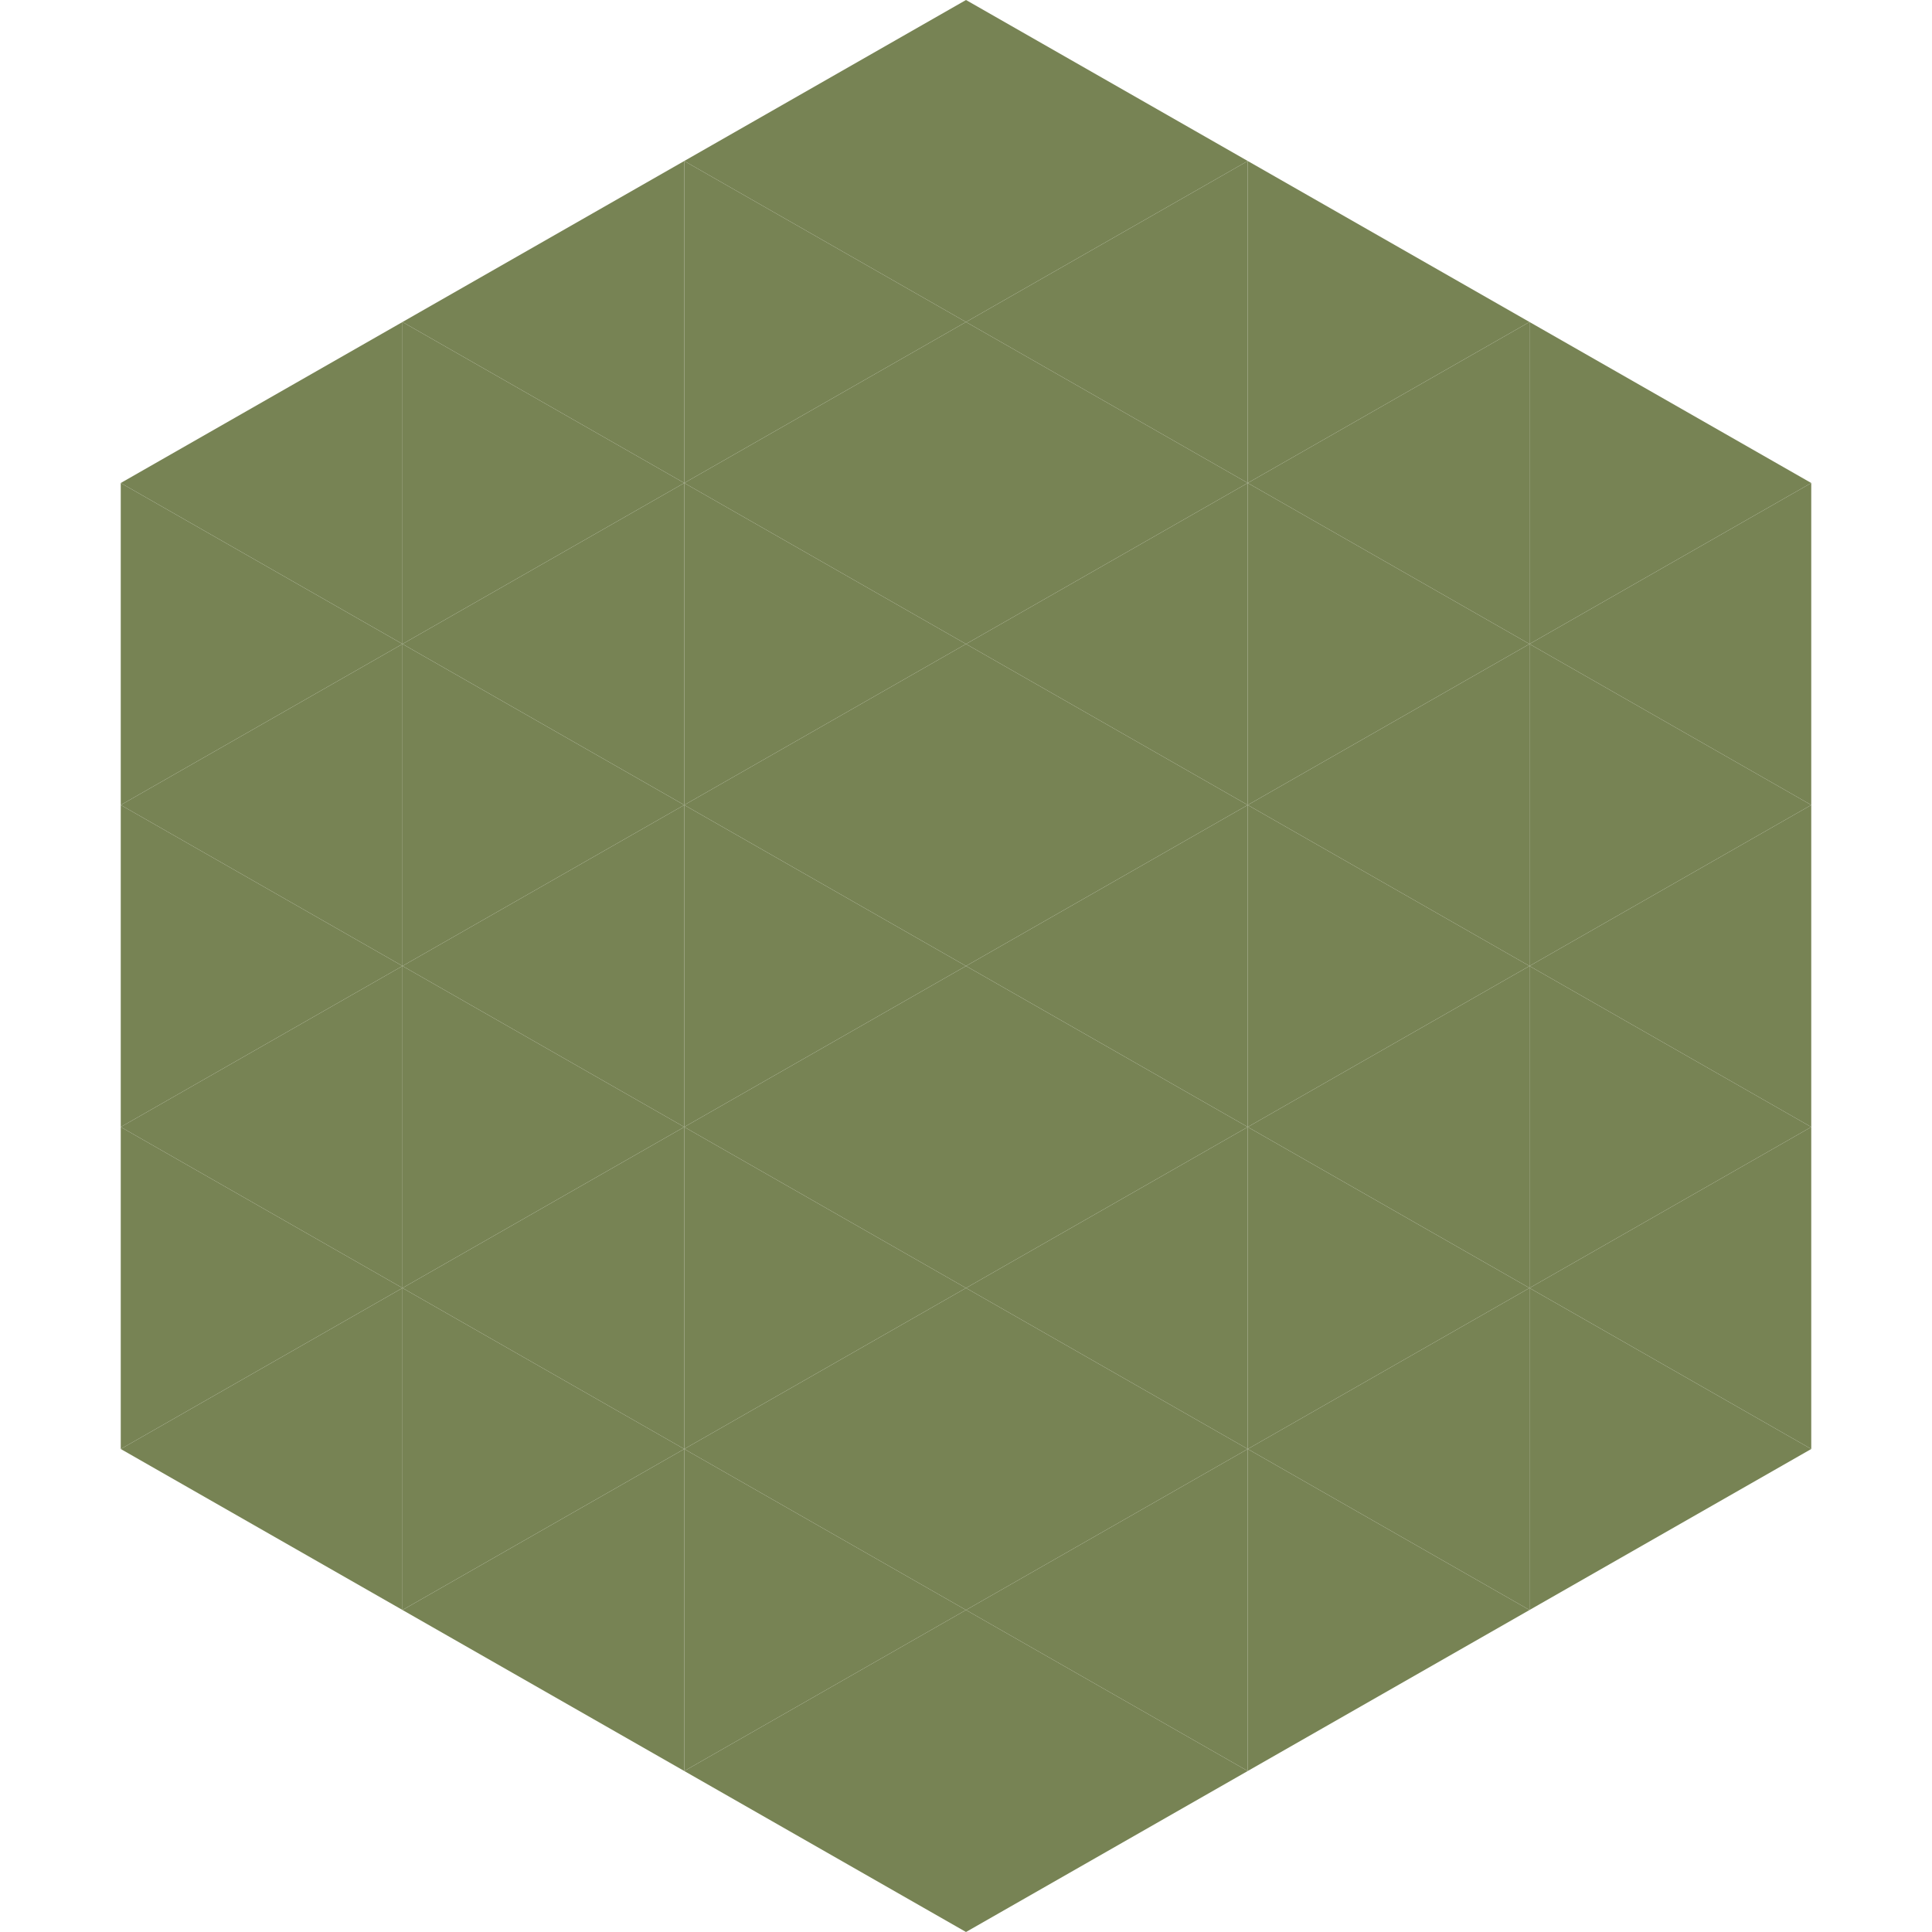
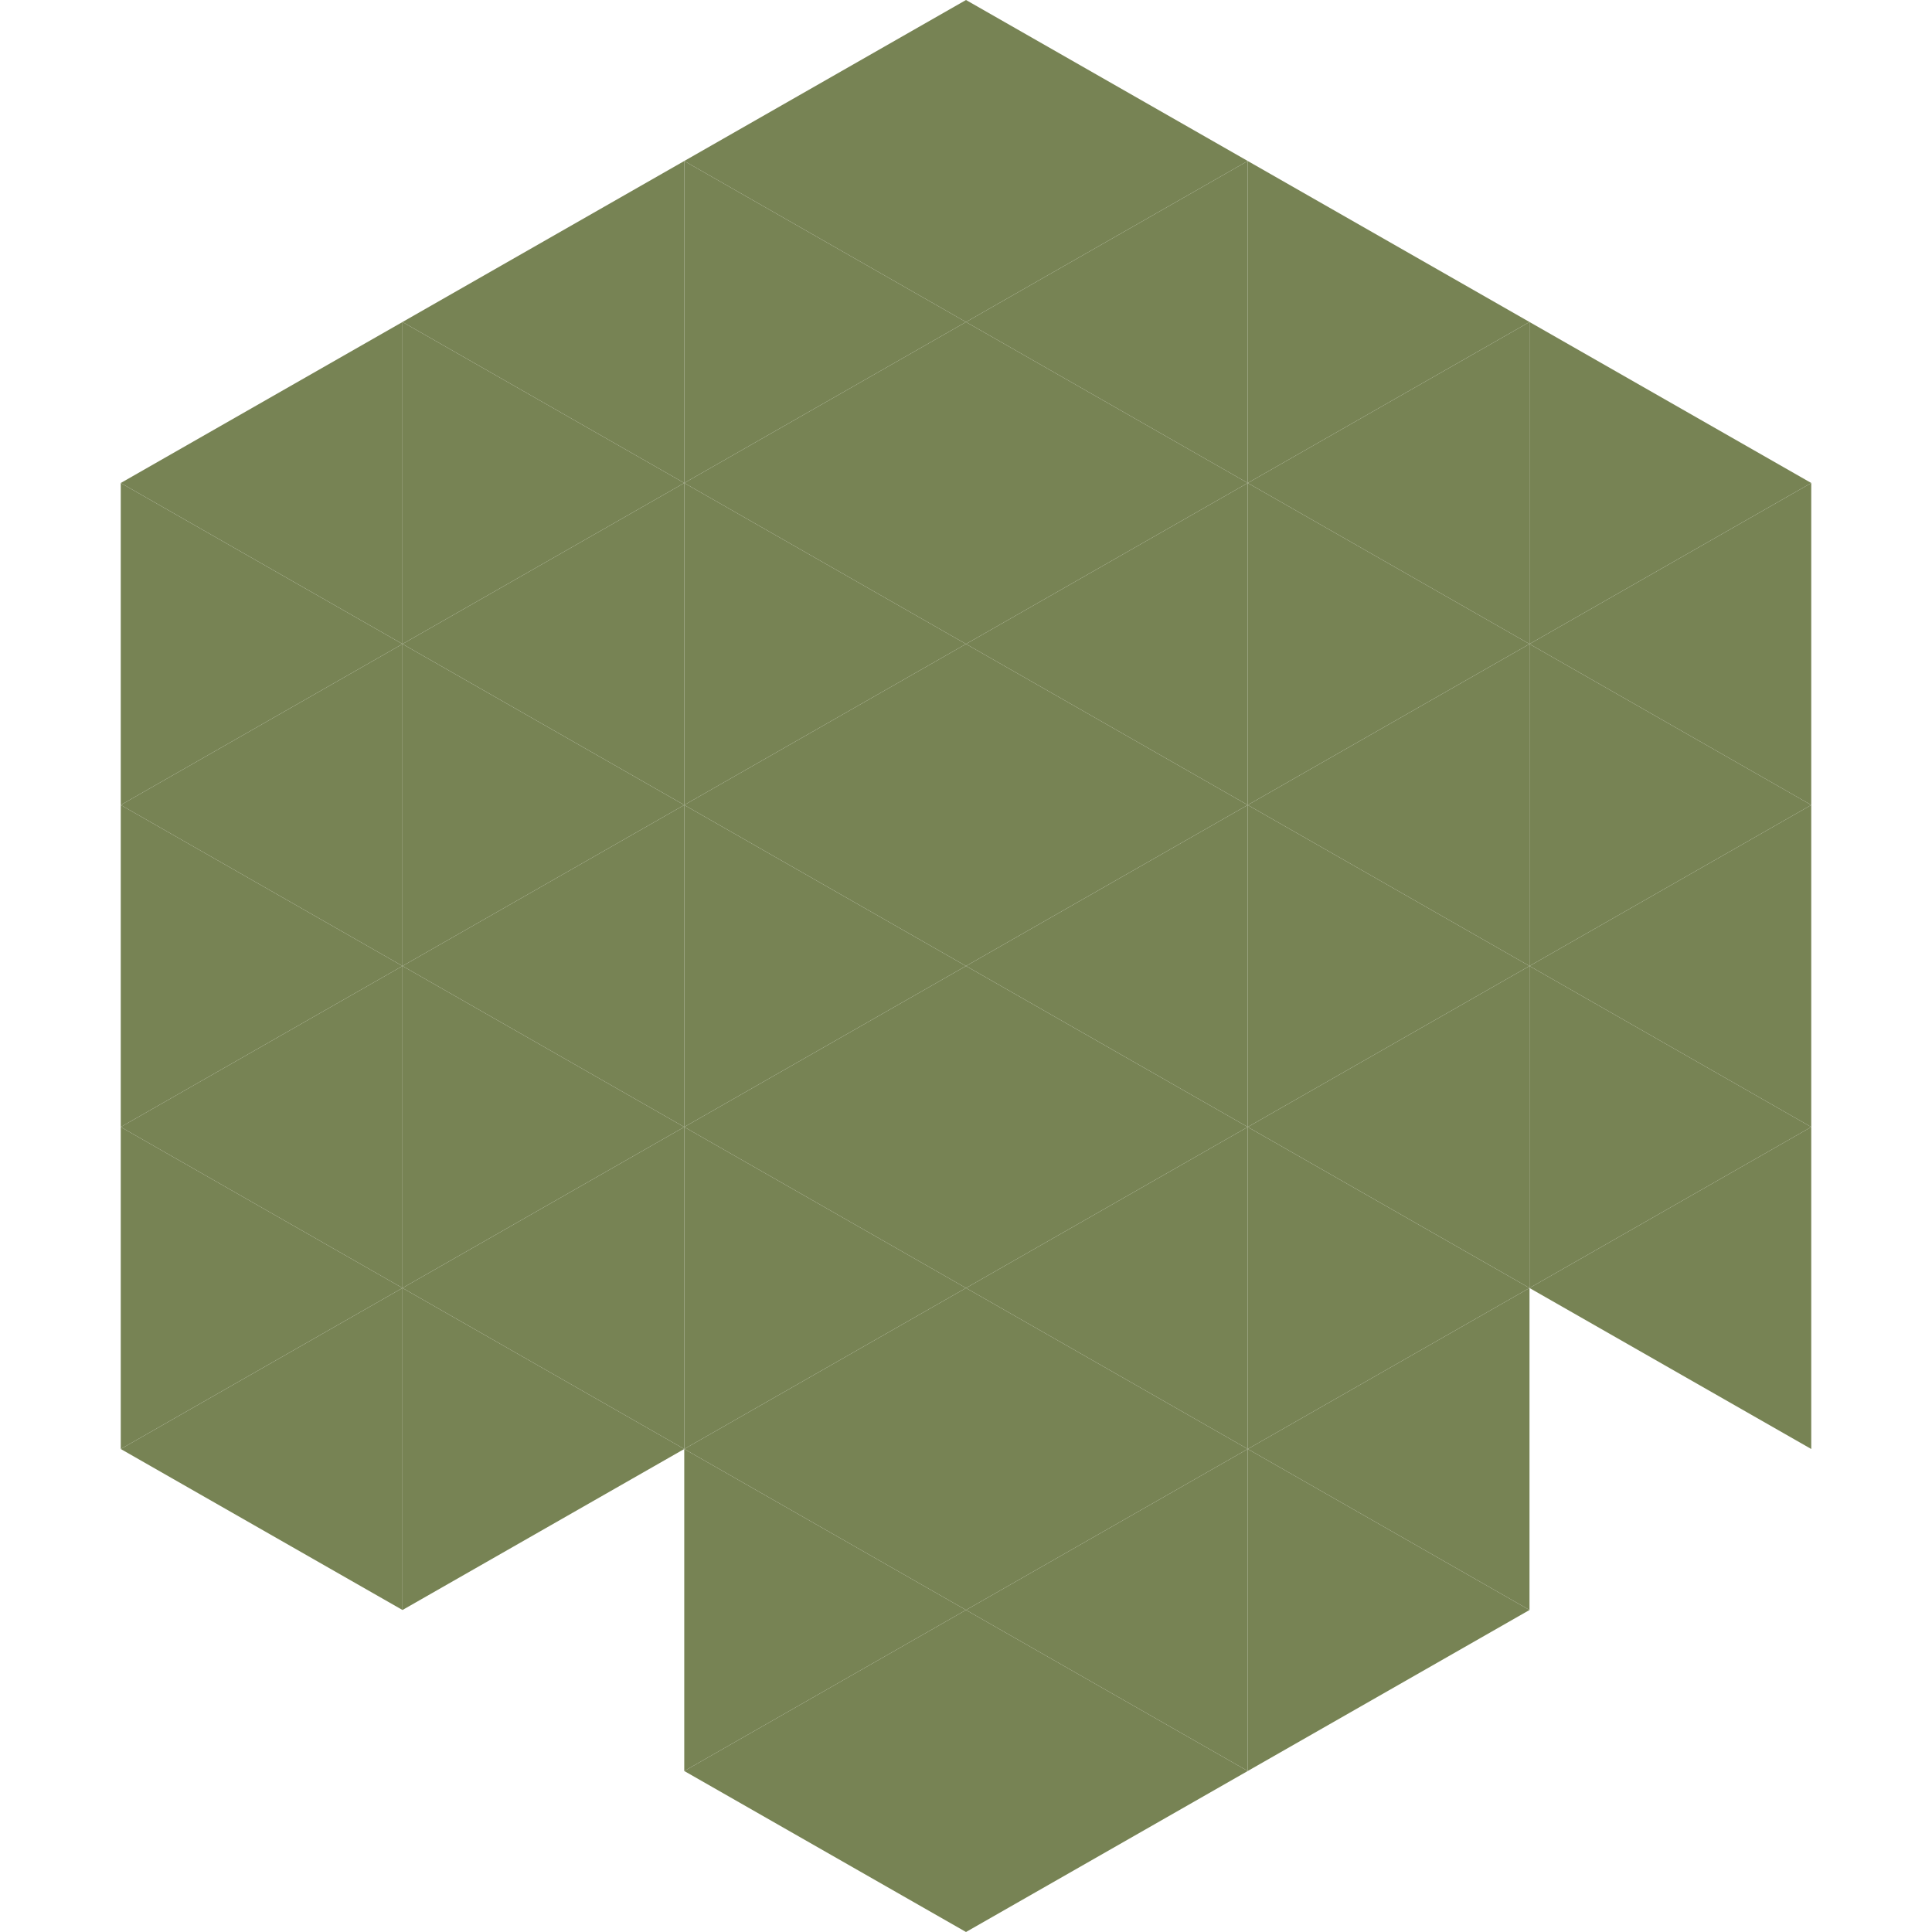
<svg xmlns="http://www.w3.org/2000/svg" width="240" height="240">
  <polygon points="50,40 15,60 50,80" style="fill:rgb(119,131,84)" />
  <polygon points="190,40 225,60 190,80" style="fill:rgb(119,131,84)" />
  <polygon points="15,60 50,80 15,100" style="fill:rgb(119,131,84)" />
  <polygon points="225,60 190,80 225,100" style="fill:rgb(119,131,84)" />
  <polygon points="50,80 15,100 50,120" style="fill:rgb(119,131,84)" />
  <polygon points="190,80 225,100 190,120" style="fill:rgb(119,131,84)" />
  <polygon points="15,100 50,120 15,140" style="fill:rgb(119,131,84)" />
  <polygon points="225,100 190,120 225,140" style="fill:rgb(119,131,84)" />
  <polygon points="50,120 15,140 50,160" style="fill:rgb(119,131,84)" />
  <polygon points="190,120 225,140 190,160" style="fill:rgb(119,131,84)" />
  <polygon points="15,140 50,160 15,180" style="fill:rgb(119,131,84)" />
  <polygon points="225,140 190,160 225,180" style="fill:rgb(119,131,84)" />
  <polygon points="50,160 15,180 50,200" style="fill:rgb(119,131,84)" />
-   <polygon points="190,160 225,180 190,200" style="fill:rgb(119,131,84)" />
  <polygon points="15,180 50,200 15,220" style="fill:rgb(255,255,255); fill-opacity:0" />
  <polygon points="225,180 190,200 225,220" style="fill:rgb(255,255,255); fill-opacity:0" />
  <polygon points="50,0 85,20 50,40" style="fill:rgb(255,255,255); fill-opacity:0" />
  <polygon points="190,0 155,20 190,40" style="fill:rgb(255,255,255); fill-opacity:0" />
  <polygon points="85,20 50,40 85,60" style="fill:rgb(119,131,84)" />
  <polygon points="155,20 190,40 155,60" style="fill:rgb(119,131,84)" />
  <polygon points="50,40 85,60 50,80" style="fill:rgb(119,131,84)" />
  <polygon points="190,40 155,60 190,80" style="fill:rgb(119,131,84)" />
  <polygon points="85,60 50,80 85,100" style="fill:rgb(119,131,84)" />
  <polygon points="155,60 190,80 155,100" style="fill:rgb(119,131,84)" />
  <polygon points="50,80 85,100 50,120" style="fill:rgb(119,131,84)" />
  <polygon points="190,80 155,100 190,120" style="fill:rgb(119,131,84)" />
  <polygon points="85,100 50,120 85,140" style="fill:rgb(119,131,84)" />
  <polygon points="155,100 190,120 155,140" style="fill:rgb(119,131,84)" />
  <polygon points="50,120 85,140 50,160" style="fill:rgb(119,131,84)" />
  <polygon points="190,120 155,140 190,160" style="fill:rgb(119,131,84)" />
  <polygon points="85,140 50,160 85,180" style="fill:rgb(119,131,84)" />
  <polygon points="155,140 190,160 155,180" style="fill:rgb(119,131,84)" />
  <polygon points="50,160 85,180 50,200" style="fill:rgb(119,131,84)" />
  <polygon points="190,160 155,180 190,200" style="fill:rgb(119,131,84)" />
-   <polygon points="85,180 50,200 85,220" style="fill:rgb(119,131,84)" />
  <polygon points="155,180 190,200 155,220" style="fill:rgb(119,131,84)" />
  <polygon points="120,0 85,20 120,40" style="fill:rgb(119,131,84)" />
  <polygon points="120,0 155,20 120,40" style="fill:rgb(119,131,84)" />
  <polygon points="85,20 120,40 85,60" style="fill:rgb(119,131,84)" />
  <polygon points="155,20 120,40 155,60" style="fill:rgb(119,131,84)" />
  <polygon points="120,40 85,60 120,80" style="fill:rgb(119,131,84)" />
  <polygon points="120,40 155,60 120,80" style="fill:rgb(119,131,84)" />
  <polygon points="85,60 120,80 85,100" style="fill:rgb(119,131,84)" />
  <polygon points="155,60 120,80 155,100" style="fill:rgb(119,131,84)" />
  <polygon points="120,80 85,100 120,120" style="fill:rgb(119,131,84)" />
  <polygon points="120,80 155,100 120,120" style="fill:rgb(119,131,84)" />
  <polygon points="85,100 120,120 85,140" style="fill:rgb(119,131,84)" />
  <polygon points="155,100 120,120 155,140" style="fill:rgb(119,131,84)" />
  <polygon points="120,120 85,140 120,160" style="fill:rgb(119,131,84)" />
  <polygon points="120,120 155,140 120,160" style="fill:rgb(119,131,84)" />
  <polygon points="85,140 120,160 85,180" style="fill:rgb(119,131,84)" />
  <polygon points="155,140 120,160 155,180" style="fill:rgb(119,131,84)" />
  <polygon points="120,160 85,180 120,200" style="fill:rgb(119,131,84)" />
  <polygon points="120,160 155,180 120,200" style="fill:rgb(119,131,84)" />
  <polygon points="85,180 120,200 85,220" style="fill:rgb(119,131,84)" />
  <polygon points="155,180 120,200 155,220" style="fill:rgb(119,131,84)" />
  <polygon points="120,200 85,220 120,240" style="fill:rgb(119,131,84)" />
  <polygon points="120,200 155,220 120,240" style="fill:rgb(119,131,84)" />
  <polygon points="85,220 120,240 85,260" style="fill:rgb(255,255,255); fill-opacity:0" />
  <polygon points="155,220 120,240 155,260" style="fill:rgb(255,255,255); fill-opacity:0" />
</svg>